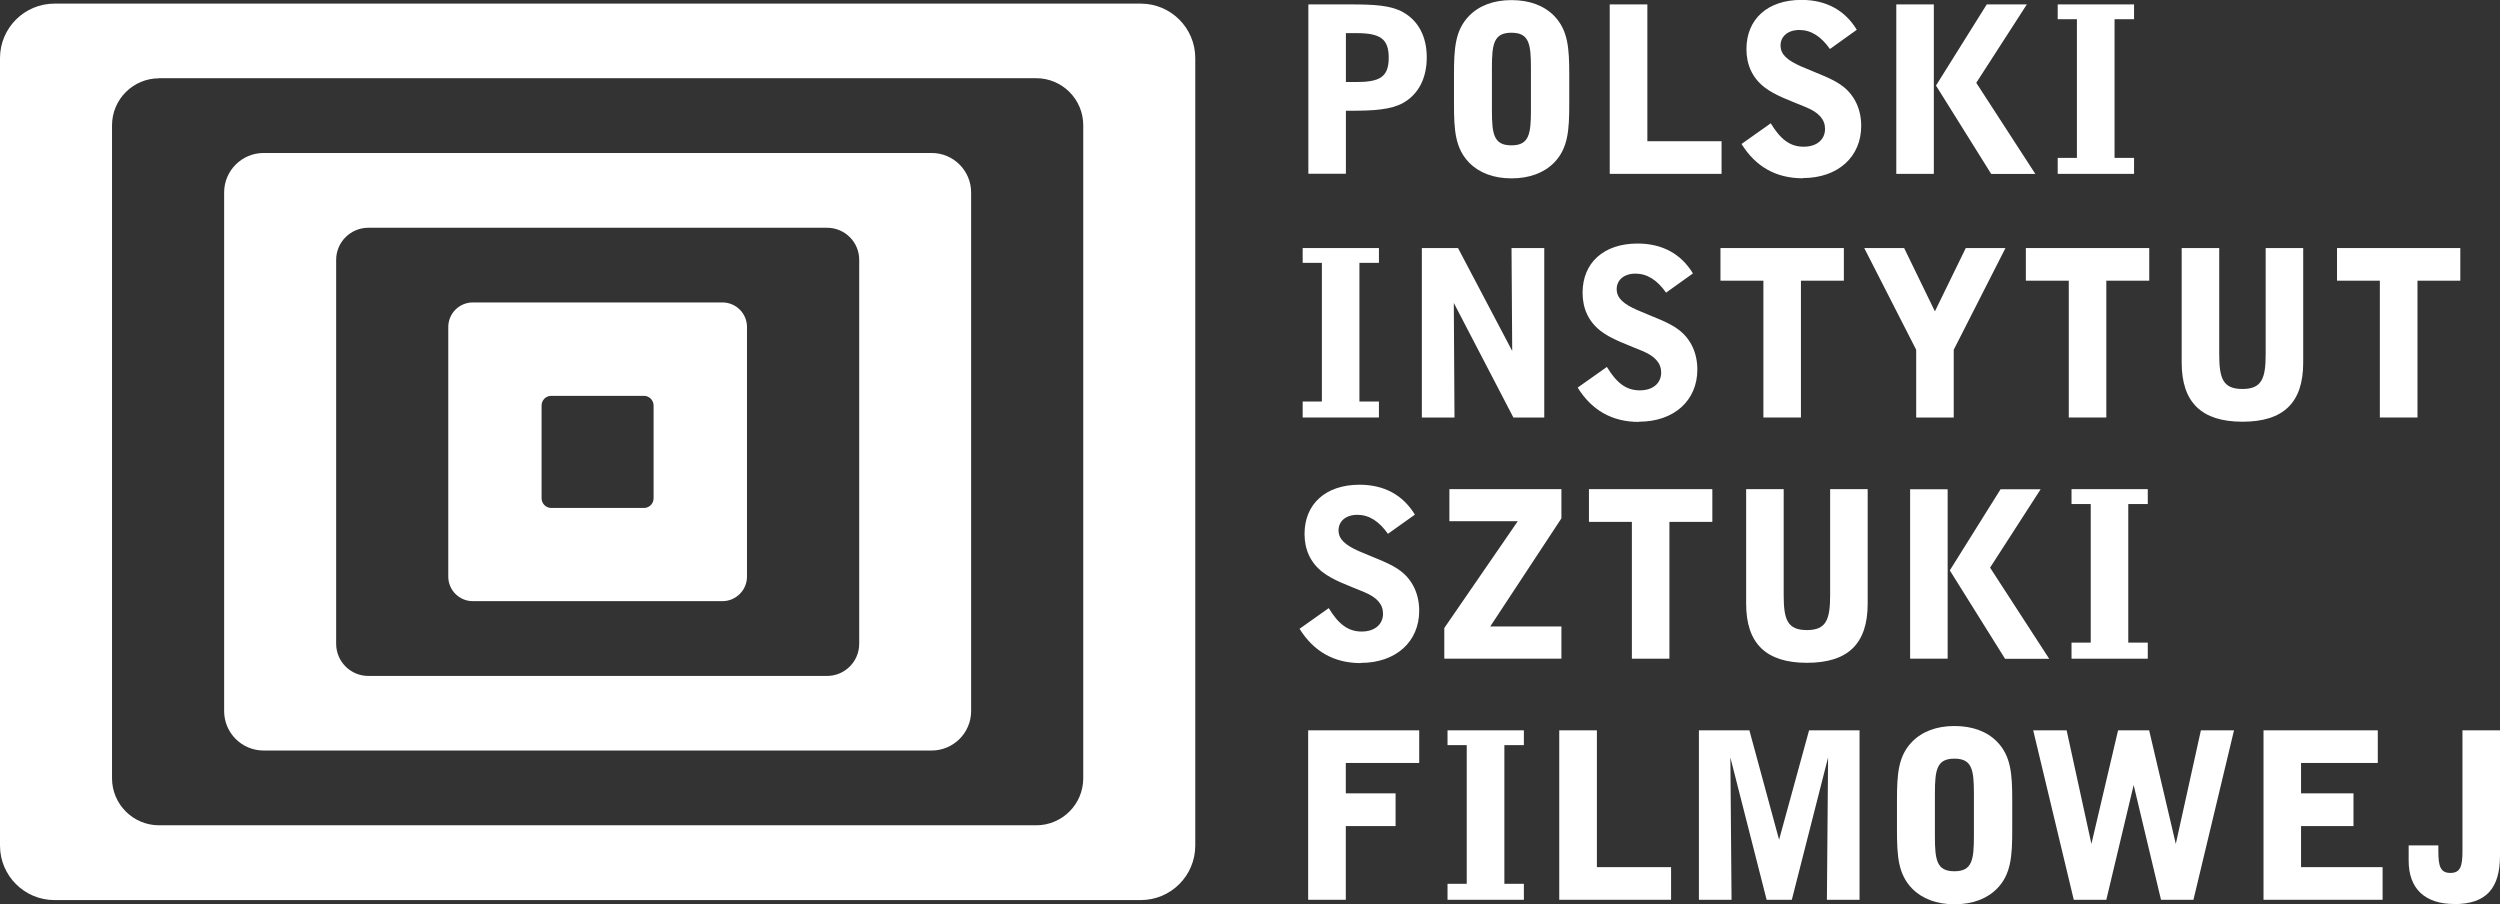
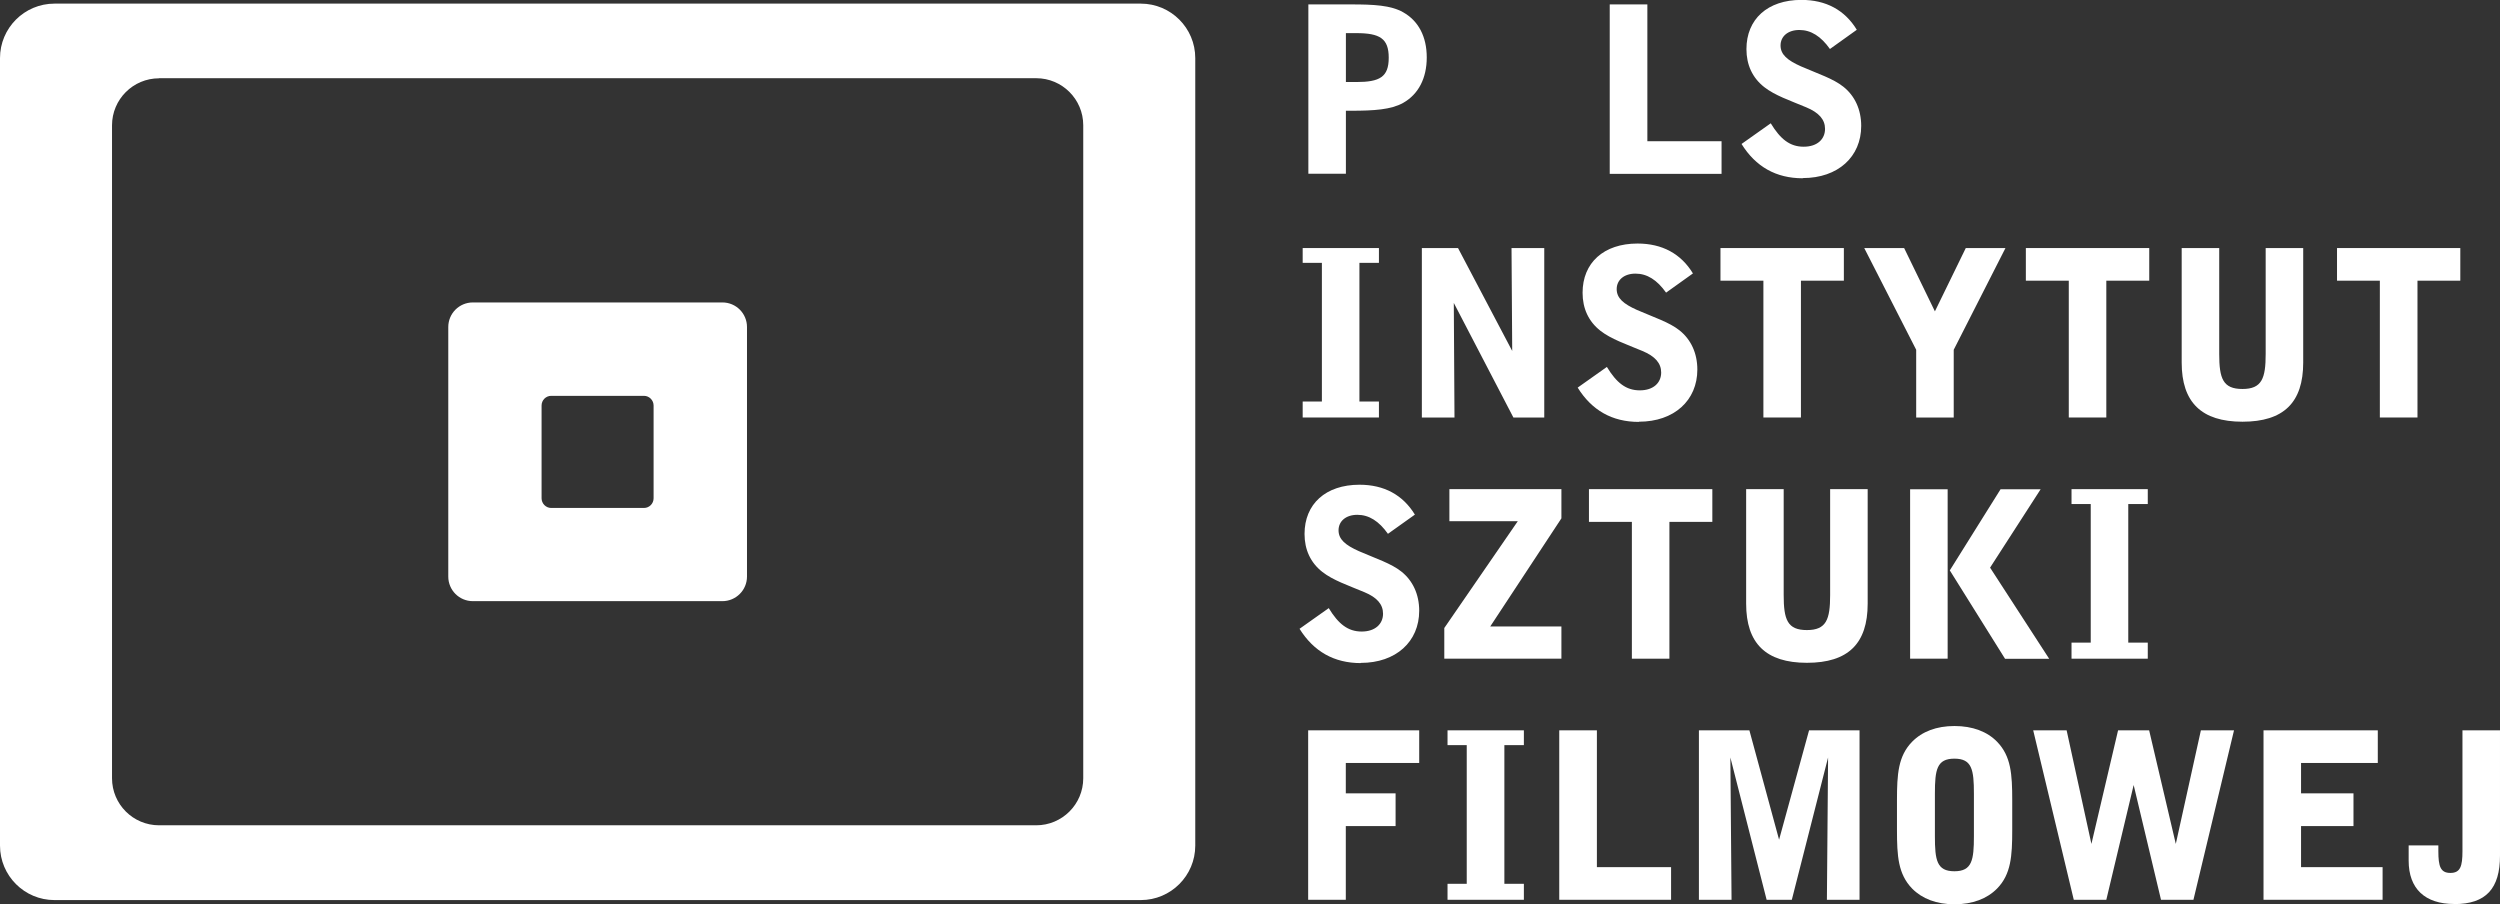
<svg xmlns="http://www.w3.org/2000/svg" id="Layer_1" data-name="Layer 1" viewBox="0 0 255.09 92.26">
  <rect x="0" y="0" width="255.09" height="92.26" fill="#333333" stroke="none" />
  <defs>
    <style>
      .cls-1, .cls-2 {
        fill: #fff;
      }

      .cls-2 {
        fill-rule: evenodd;
      }
    </style>
  </defs>
  <path class="cls-1" d="M138.39,3.38h-1.06v4.99h1.06c2.41,0,3.31-.52,3.31-2.48s-.9-2.51-3.31-2.51h0Zm4.78,7.12c-1.23,.69-2.98,.8-5.32,.8h-.52v6.43h-3.83V.45h4.35c2.34,0,4.07,.09,5.32,.8,1.56,.88,2.41,2.48,2.41,4.61s-.85,3.76-2.41,4.64h0Z" />
-   <path class="cls-1" d="M156.21,6.91c0-2.44-.19-3.57-1.99-3.57s-1.99,1.14-1.99,3.57v4.35c0,2.44,.19,3.57,1.99,3.57s1.99-1.14,1.99-3.57V6.91h0Zm2.37,9.68c-1.02,1.04-2.51,1.61-4.35,1.61s-3.31-.57-4.33-1.61c-1.42-1.47-1.54-3.31-1.54-5.96v-3.05c0-2.65,.12-4.5,1.54-5.96,1.02-1.04,2.48-1.61,4.33-1.61s3.33,.57,4.35,1.61c1.42,1.47,1.54,3.31,1.54,5.96v3.05c0,2.65-.12,4.5-1.54,5.96h0Z" />
  <polygon class="cls-1" points="164.25 17.74 164.25 .45 168.09 .45 168.09 14.41 175.66 14.41 175.66 17.74 164.25 17.74 164.25 17.74" />
  <path class="cls-1" d="M183.94,18.19c-2.72,0-4.8-1.18-6.24-3.5l2.98-2.11c.99,1.63,1.96,2.39,3.36,2.39s2.18-.78,2.18-1.82c0-.95-.62-1.66-1.92-2.2-1.7-.71-3.19-1.21-4.28-2.06-1.21-.95-1.82-2.27-1.82-3.88,0-3.05,2.15-5.02,5.61-5.02,2.51,0,4.43,1.04,5.65,3.05l-2.74,1.96c-.92-1.3-1.94-1.94-3.12-1.94s-1.92,.66-1.92,1.58,.69,1.51,2.08,2.13c1.75,.76,3.29,1.25,4.33,2.08,1.16,.92,1.82,2.32,1.82,4,0,3.15-2.37,5.32-5.96,5.32h0Z" />
-   <path class="cls-1" d="M203.17,17.74l-5.63-9.01L202.72,.45h4.09l-5.16,8,6.03,9.3h-4.52Zm-9.68,0V.45h3.83V17.74h-3.83Z" />
-   <polygon class="cls-1" points="209.96 17.74 209.96 16.11 211.92 16.11 211.92 1.96 209.96 1.96 209.96 .45 217.75 .45 217.75 1.96 215.76 1.96 215.76 16.11 217.75 16.11 217.75 17.74 209.96 17.74 209.96 17.74" />
  <polygon class="cls-1" points="132.92 42.6 132.92 40.97 134.88 40.97 134.88 26.82 132.92 26.82 132.92 25.31 140.7 25.31 140.7 26.82 138.71 26.82 138.71 40.97 140.7 40.97 140.7 42.6 132.92 42.6 132.92 42.6" />
  <polygon class="cls-1" points="154.42 42.6 148.34 30.91 148.41 42.6 145.08 42.6 145.08 25.31 148.77 25.31 154.3 35.81 154.23 25.31 157.57 25.31 157.57 42.6 154.42 42.6 154.42 42.6" />
  <path class="cls-1" d="M167.22,43.05c-2.72,0-4.8-1.18-6.24-3.5l2.98-2.11c.99,1.63,1.96,2.39,3.36,2.39s2.18-.78,2.18-1.82c0-.95-.62-1.66-1.92-2.2-1.7-.71-3.19-1.21-4.28-2.06-1.21-.95-1.82-2.27-1.82-3.88,0-3.05,2.15-5.02,5.61-5.02,2.51,0,4.43,1.04,5.65,3.05l-2.74,1.96c-.92-1.3-1.94-1.94-3.12-1.94s-1.92,.66-1.92,1.58,.69,1.51,2.08,2.13c1.75,.76,3.29,1.25,4.33,2.08,1.16,.92,1.82,2.32,1.82,4,0,3.15-2.37,5.32-5.96,5.32h0Z" />
  <polygon class="cls-1" points="183.76 28.64 183.76 42.6 179.93 42.6 179.93 28.64 175.55 28.64 175.55 25.31 188.14 25.31 188.14 28.64 183.76 28.64 183.76 28.64" />
  <polygon class="cls-1" points="199.35 35.69 199.35 42.6 195.52 42.6 195.52 35.69 190.22 25.31 194.29 25.31 197.43 31.77 200.58 25.31 204.63 25.31 199.35 35.69 199.35 35.69" />
  <polygon class="cls-1" points="214.92 28.64 214.92 42.6 211.09 42.6 211.09 28.64 206.71 28.64 206.71 25.31 219.3 25.31 219.3 28.64 214.92 28.64 214.92 28.64" />
  <path class="cls-1" d="M228.81,43.03c-4.19,0-6.2-1.99-6.2-6.03v-11.69h3.83v10.81c0,2.51,.38,3.57,2.37,3.57s2.37-1.09,2.37-3.57v-10.81h3.83v11.69c0,4.07-1.99,6.03-6.2,6.03h0Z" />
  <polygon class="cls-1" points="246.67 28.64 246.67 42.6 242.83 42.6 242.83 28.64 238.46 28.64 238.46 25.31 251.04 25.31 251.04 28.64 246.67 28.64 246.67 28.64" />
  <path class="cls-1" d="M138.85,67.66c-2.72,0-4.8-1.18-6.25-3.5l2.98-2.11c.99,1.63,1.97,2.39,3.36,2.39s2.18-.78,2.18-1.82c0-.95-.61-1.66-1.91-2.2-1.7-.71-3.19-1.21-4.28-2.06-1.21-.95-1.82-2.27-1.82-3.88,0-3.05,2.15-5.02,5.61-5.02,2.51,0,4.42,1.04,5.65,3.05l-2.75,1.96c-.92-1.3-1.94-1.94-3.12-1.94s-1.92,.66-1.92,1.58,.69,1.51,2.08,2.13c1.75,.76,3.29,1.25,4.33,2.08,1.16,.92,1.82,2.32,1.82,4,0,3.15-2.37,5.32-5.96,5.32h0Z" />
  <polygon class="cls-1" points="147.37 67.21 147.37 64.08 154.87 53.18 147.89 53.18 147.89 49.91 159.32 49.91 159.32 52.89 152.06 63.92 159.32 63.92 159.32 67.21 147.37 67.21 147.37 67.21" />
  <polygon class="cls-1" points="170.34 53.25 170.34 67.21 166.51 67.21 166.51 53.25 162.13 53.25 162.13 49.91 174.72 49.91 174.72 53.25 170.34 53.25 170.34 53.25" />
  <path class="cls-1" d="M184.37,67.63c-4.19,0-6.2-1.99-6.2-6.03v-11.69h3.83v10.81c0,2.51,.38,3.57,2.37,3.57s2.37-1.09,2.37-3.57v-10.81h3.83v11.69c0,4.07-1.99,6.03-6.2,6.03h0Z" />
  <path class="cls-1" d="M204.58,67.21l-5.63-9.01,5.18-8.28h4.09l-5.16,8,6.03,9.3h-4.52Zm-9.68,0v-17.29h3.83v17.29h-3.83Z" />
  <polygon class="cls-1" points="211.37 67.21 211.37 65.57 213.33 65.57 213.33 51.43 211.37 51.43 211.37 49.91 219.15 49.91 219.15 51.43 217.16 51.43 217.16 65.57 219.15 65.57 219.15 67.21 211.37 67.21 211.37 67.21" />
  <polygon class="cls-1" points="137.32 77.85 137.32 80.95 142.4 80.95 142.4 84.29 137.32 84.29 137.32 91.81 133.48 91.81 133.48 74.52 144.81 74.52 144.81 77.85 137.32 77.85 137.32 77.85" />
  <polygon class="cls-1" points="147.7 91.81 147.7 90.18 149.66 90.18 149.66 76.03 147.7 76.03 147.7 74.52 155.49 74.52 155.49 76.03 153.5 76.03 153.5 90.18 155.49 90.18 155.49 91.81 147.7 91.81 147.7 91.81" />
  <polygon class="cls-1" points="159.1 91.81 159.1 74.52 162.94 74.52 162.94 88.48 170.51 88.48 170.51 91.81 159.1 91.81 159.1 91.81" />
  <polygon class="cls-1" points="186.41 91.81 186.53 77.29 182.83 91.81 180.26 91.81 176.56 77.29 176.68 91.81 173.35 91.81 173.35 74.52 178.5 74.52 181.53 85.68 184.59 74.52 189.74 74.52 189.74 91.81 186.41 91.81 186.41 91.81" />
  <path class="cls-1" d="M201.41,80.98c0-2.44-.19-3.57-1.99-3.57s-1.99,1.13-1.99,3.57v4.35c0,2.44,.19,3.57,1.99,3.57s1.99-1.14,1.99-3.57v-4.35h0Zm2.37,9.68c-1.02,1.04-2.51,1.61-4.35,1.61s-3.31-.57-4.33-1.61c-1.42-1.47-1.54-3.31-1.54-5.96v-3.05c0-2.65,.12-4.5,1.54-5.96,1.02-1.04,2.48-1.61,4.33-1.61s3.34,.57,4.35,1.61c1.42,1.47,1.54,3.31,1.54,5.96v3.05c0,2.65-.12,4.5-1.54,5.96h0Z" />
  <polygon class="cls-1" points="223.81 91.81 220.5 91.81 217.71 80.1 214.92 91.81 211.6 91.81 207.46 74.52 210.87 74.52 213.4 86.11 216.12 74.52 219.29 74.52 222.01 86.11 224.57 74.52 227.95 74.52 223.81 91.81 223.81 91.81" />
  <polygon class="cls-1" points="230.96 91.81 230.96 74.52 242.62 74.52 242.62 77.85 234.79 77.85 234.79 80.95 240.14 80.95 240.14 84.29 234.79 84.29 234.79 88.48 243.11 88.48 243.11 91.81 230.96 91.81 230.96 91.81" />
  <path class="cls-1" d="M250.43,92.24c-3,0-4.66-1.56-4.66-4.42v-1.56h3.03v.59c0,1.54,.21,2.22,1.23,2.22s1.23-.69,1.23-2.22v-12.33h3.83v12.78c0,3.36-1.42,4.95-4.66,4.95h0Z" />
  <path class="cls-2" d="M16.23,7.99c-2.65,0-4.8,2.15-4.8,4.8V79.41c0,2.65,2.15,4.8,4.8,4.8H105.73c2.65,0,4.8-2.15,4.8-4.8V12.78c0-2.65-2.15-4.8-4.8-4.8H16.23ZM60.98,.37h55.42c3.07,0,5.56,2.49,5.56,5.56V86.28c0,3.07-2.49,5.56-5.56,5.56H5.56c-3.07,0-5.56-2.49-5.56-5.56V5.93C0,2.86,2.49,.37,5.56,.37H60.98Z" />
-   <path class="cls-2" d="M37.58,23.24c-1.81,0-3.28,1.47-3.28,3.27v39.18c0,1.81,1.47,3.28,3.28,3.28h46.81c1.81,0,3.28-1.47,3.28-3.28V26.51c0-1.81-1.47-3.27-3.28-3.27H37.58Zm23.4-7.63h34.08c2.23,0,4.03,1.81,4.03,4.03v52.91c0,2.23-1.81,4.03-4.03,4.03H26.9c-2.23,0-4.03-1.8-4.03-4.03V19.64c0-2.23,1.81-4.03,4.03-4.03H60.98Z" />
  <path class="cls-2" d="M56.24,40.39c-.54,0-.98,.44-.98,.99v9.46c0,.54,.44,.99,.98,.99h9.47c.54,0,.98-.44,.98-.99v-9.46c0-.54-.44-.99-.98-.99h-9.47Zm4.74-9.53h12.73c1.39,0,2.51,1.12,2.51,2.51v25.46c0,1.39-1.13,2.51-2.51,2.51h-25.46c-1.39,0-2.51-1.12-2.51-2.51v-25.46c0-1.39,1.12-2.51,2.51-2.51h12.73Z" />
</svg>